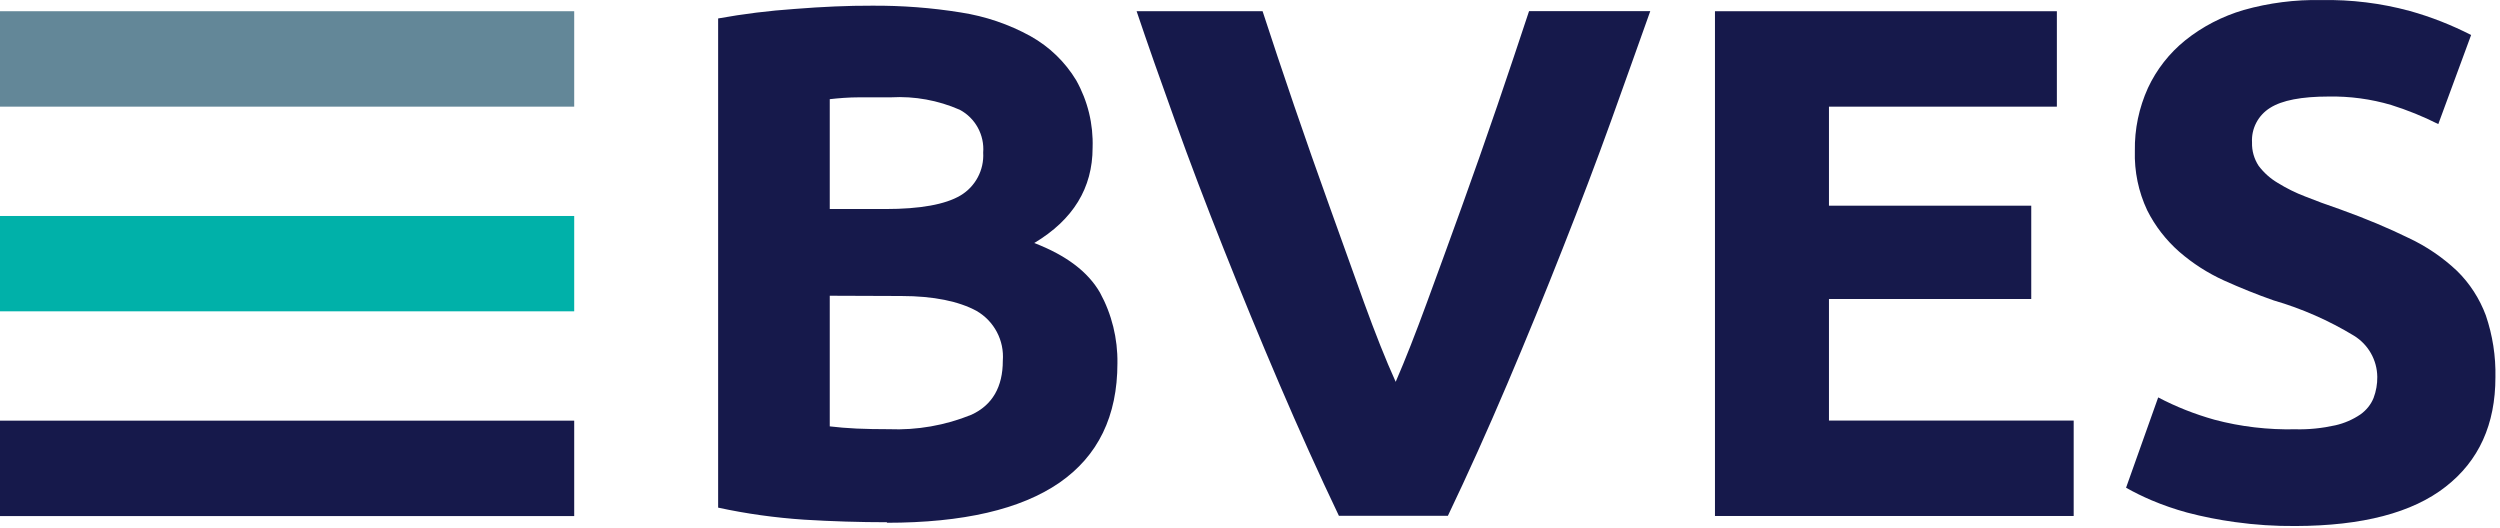
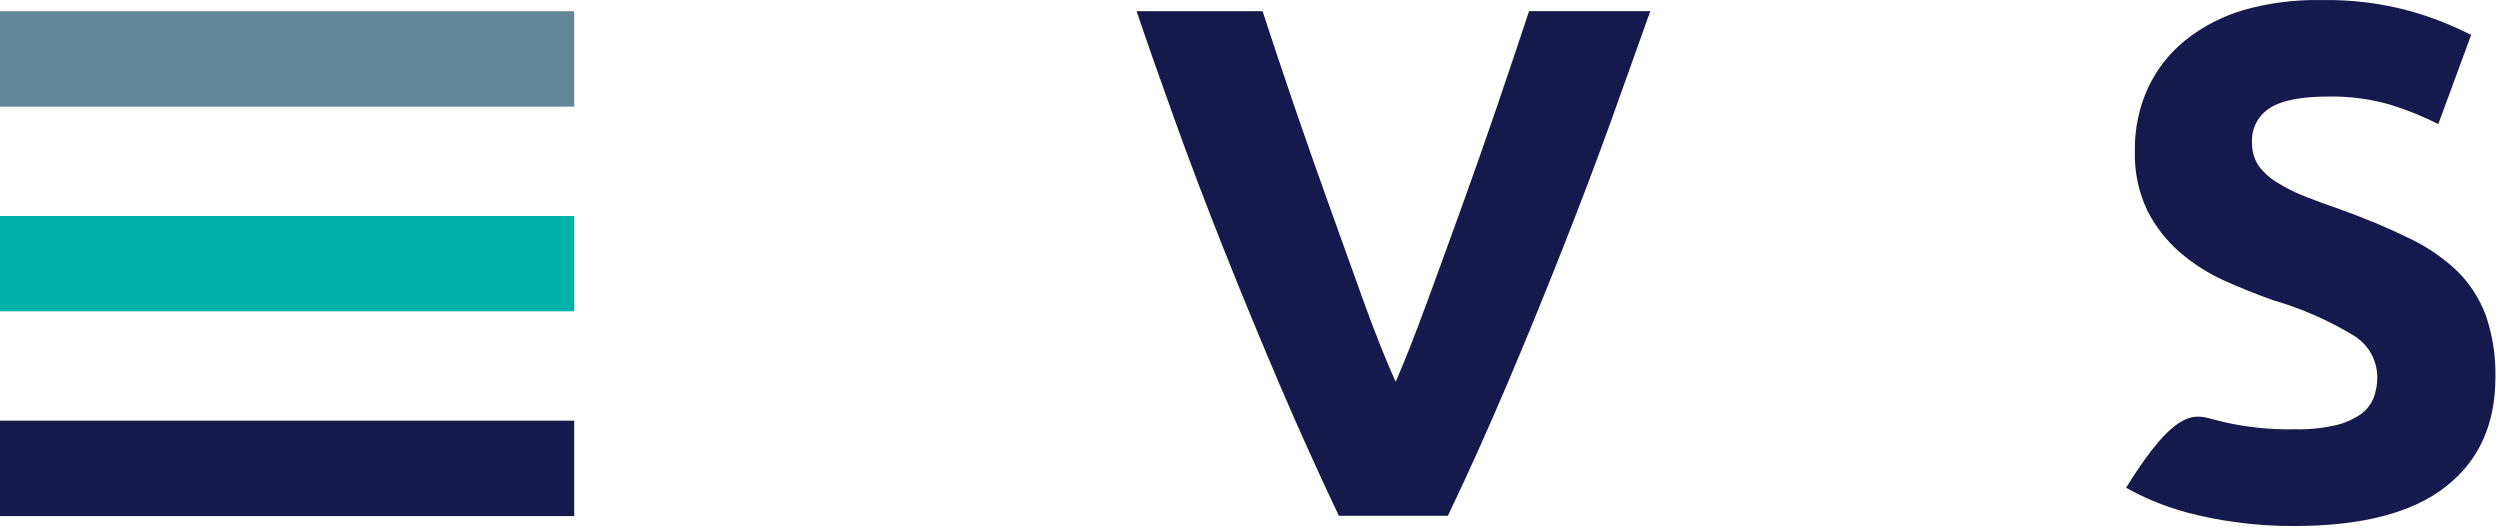
<svg xmlns="http://www.w3.org/2000/svg" width="284" height="60" viewBox="0 0 284 60" xml:space="preserve" style="fill-rule:evenodd;clip-rule:evenodd;stroke-linejoin:round;stroke-miterlimit:2;">
  <g transform="matrix(1,0,0,1,-65.22,-56.154)">
    <rect x="65.22" y="57.43" width="65.23" height="10.84" style="fill:rgb(99,135,152);" />
    <rect x="65.22" y="80.69" width="65.23" height="10.83" style="fill:rgb(0,177,169);" />
    <rect x="65.22" y="103.94" width="65.23" height="10.84" style="fill:rgb(22,25,75);" />
    <g>
-       <path d="M159.48,89.75L159.48,104.59C160.41,104.7 161.43,104.79 162.54,104.84C163.65,104.89 164.87,104.91 166.19,104.91C169.39,105.04 172.6,104.48 175.57,103.27C177.95,102.18 179.14,100.11 179.14,97.14C179.32,94.83 178.16,92.63 176.15,91.47C174.16,90.39 171.3,89.78 167.6,89.78L159.48,89.75ZM159.48,79.9L165.78,79.9C169.76,79.9 172.61,79.38 174.33,78.36C176.03,77.35 177.03,75.46 176.91,73.49C177.07,71.49 176.02,69.56 174.24,68.62C171.79,67.55 169.12,67.06 166.44,67.21L162.88,67.21C161.6,67.21 160.46,67.31 159.48,67.42L159.48,79.9ZM166,115.48C162.85,115.48 159.71,115.38 156.58,115.19C153.29,114.97 150.02,114.52 146.8,113.82L146.8,58.25C149.68,57.73 152.58,57.37 155.49,57.17C158.64,56.92 161.57,56.79 164.28,56.8C167.66,56.78 171.03,57.03 174.37,57.57C177.15,58 179.84,58.91 182.3,60.27C184.44,61.47 186.22,63.19 187.48,65.28C188.79,67.62 189.43,70.26 189.34,72.93C189.34,77.51 187.13,81.12 182.71,83.76C186.33,85.15 188.82,87.03 190.18,89.4C191.52,91.85 192.2,94.62 192.16,97.41C192.16,103.43 189.96,107.95 185.57,110.99C181.17,114.02 174.63,115.54 165.94,115.54" style="fill:rgb(22,25,75);fill-rule:nonzero;" />
      <path d="M217.33,114.77C215.03,109.96 212.78,104.96 210.56,99.78C208.34,94.59 206.23,89.47 204.22,84.4C202.21,79.35 200.36,74.49 198.69,69.83C197.01,65.18 195.56,61.05 194.34,57.43L208.65,57.43C209.73,60.74 210.92,64.31 212.23,68.14C213.54,71.97 214.88,75.78 216.25,79.59L220.17,90.51C221.44,94 222.63,97.02 223.77,99.53C224.86,97.02 226.03,94.03 227.31,90.54C228.59,87.06 229.92,83.41 231.29,79.61C232.66,75.8 234,72 235.31,68.17C236.62,64.33 237.82,60.75 238.92,57.42L252.69,57.42C251.39,61.06 249.92,65.21 248.25,69.85C246.58,74.49 244.74,79.33 242.74,84.39C240.75,89.45 238.65,94.58 236.44,99.78C234.23,104.98 231.98,109.98 229.7,114.75L217.33,114.75L217.33,114.77Z" style="fill:rgb(22,25,75);fill-rule:nonzero;" />
    </g>
-     <path d="M260.04,57.43L260.04,114.77L300.79,114.77L300.79,103.93L272.99,103.93L272.99,90.12L295.97,90.12L295.97,79.52L272.99,79.52L272.99,68.27L298.88,68.27L298.88,57.43L260.04,57.43Z" style="fill:rgb(22,25,75);fill-rule:nonzero;" />
    <g>
-       <path d="M325.98,104.92C327.5,104.96 329.02,104.8 330.51,104.47C331.53,104.24 332.5,103.82 333.37,103.23C334.03,102.76 334.56,102.11 334.86,101.36C335.15,100.59 335.29,99.78 335.28,98.97C335.26,97.06 334.26,95.29 332.63,94.29C329.78,92.56 326.71,91.21 323.51,90.28C321.62,89.62 319.74,88.86 317.85,88.01C316.01,87.17 314.31,86.08 312.79,84.76C311.28,83.43 310.04,81.84 309.14,80.04C308.15,77.94 307.67,75.62 307.74,73.29C307.7,70.82 308.21,68.39 309.23,66.14C310.21,64.04 311.66,62.19 313.47,60.73C315.43,59.16 317.69,58 320.1,57.29C322.97,56.48 325.95,56.1 328.93,56.16C332.32,56.1 335.7,56.51 338.97,57.4C341.38,58.07 343.71,58.99 345.94,60.13L342.21,70.25C340.49,69.38 338.7,68.66 336.86,68.08C334.56,67.4 332.16,67.08 329.77,67.12C326.67,67.12 324.45,67.55 323.1,68.41C321.75,69.25 320.96,70.75 321.05,72.34C321.02,73.28 321.29,74.21 321.8,74.99C322.39,75.77 323.12,76.43 323.97,76.93C324.96,77.54 326,78.06 327.08,78.47C328.27,78.95 329.58,79.43 331.02,79.92C334.02,81 336.6,82.09 338.82,83.18C340.86,84.13 342.72,85.4 344.34,86.93C345.79,88.35 346.9,90.08 347.61,91.98C348.38,94.24 348.75,96.62 348.7,99.01C348.7,104.36 346.82,108.51 343.04,111.45C339.27,114.4 333.59,115.89 325.99,115.91C323.69,115.93 321.38,115.78 319.1,115.46C317.27,115.21 315.45,114.85 313.67,114.38C312.28,114 310.92,113.53 309.6,112.97C308.62,112.55 307.66,112.08 306.74,111.56L310.39,101.3C312.43,102.37 314.56,103.21 316.77,103.83C319.76,104.63 322.88,104.99 325.98,104.92" style="fill:rgb(22,25,75);fill-rule:nonzero;" />
+       <path d="M325.98,104.92C327.5,104.96 329.02,104.8 330.51,104.47C331.53,104.24 332.5,103.82 333.37,103.23C334.03,102.76 334.56,102.11 334.86,101.36C335.15,100.59 335.29,99.78 335.28,98.97C335.26,97.06 334.26,95.29 332.63,94.29C329.78,92.56 326.71,91.21 323.51,90.28C321.62,89.62 319.74,88.86 317.85,88.01C316.01,87.17 314.31,86.08 312.79,84.76C311.28,83.43 310.04,81.84 309.14,80.04C308.15,77.94 307.67,75.62 307.74,73.29C307.7,70.82 308.21,68.39 309.23,66.14C310.21,64.04 311.66,62.19 313.47,60.73C315.43,59.16 317.69,58 320.1,57.29C322.97,56.48 325.95,56.1 328.93,56.16C332.32,56.1 335.7,56.51 338.97,57.4C341.38,58.07 343.71,58.99 345.94,60.13L342.21,70.25C340.49,69.38 338.7,68.66 336.86,68.08C334.56,67.4 332.16,67.08 329.77,67.12C326.67,67.12 324.45,67.55 323.1,68.41C321.75,69.25 320.96,70.75 321.05,72.34C321.02,73.28 321.29,74.21 321.8,74.99C322.39,75.77 323.12,76.43 323.97,76.93C324.96,77.54 326,78.06 327.08,78.47C328.27,78.95 329.58,79.43 331.02,79.92C334.02,81 336.6,82.09 338.82,83.18C340.86,84.13 342.72,85.4 344.34,86.93C345.79,88.35 346.9,90.08 347.61,91.98C348.38,94.24 348.75,96.62 348.7,99.01C348.7,104.36 346.82,108.51 343.04,111.45C339.27,114.4 333.59,115.89 325.99,115.91C323.69,115.93 321.38,115.78 319.1,115.46C317.27,115.21 315.45,114.85 313.67,114.38C312.28,114 310.92,113.53 309.6,112.97C308.62,112.55 307.66,112.08 306.74,111.56C312.43,102.37 314.56,103.21 316.77,103.83C319.76,104.63 322.88,104.99 325.98,104.92" style="fill:rgb(22,25,75);fill-rule:nonzero;" />
    </g>
  </g>
</svg>